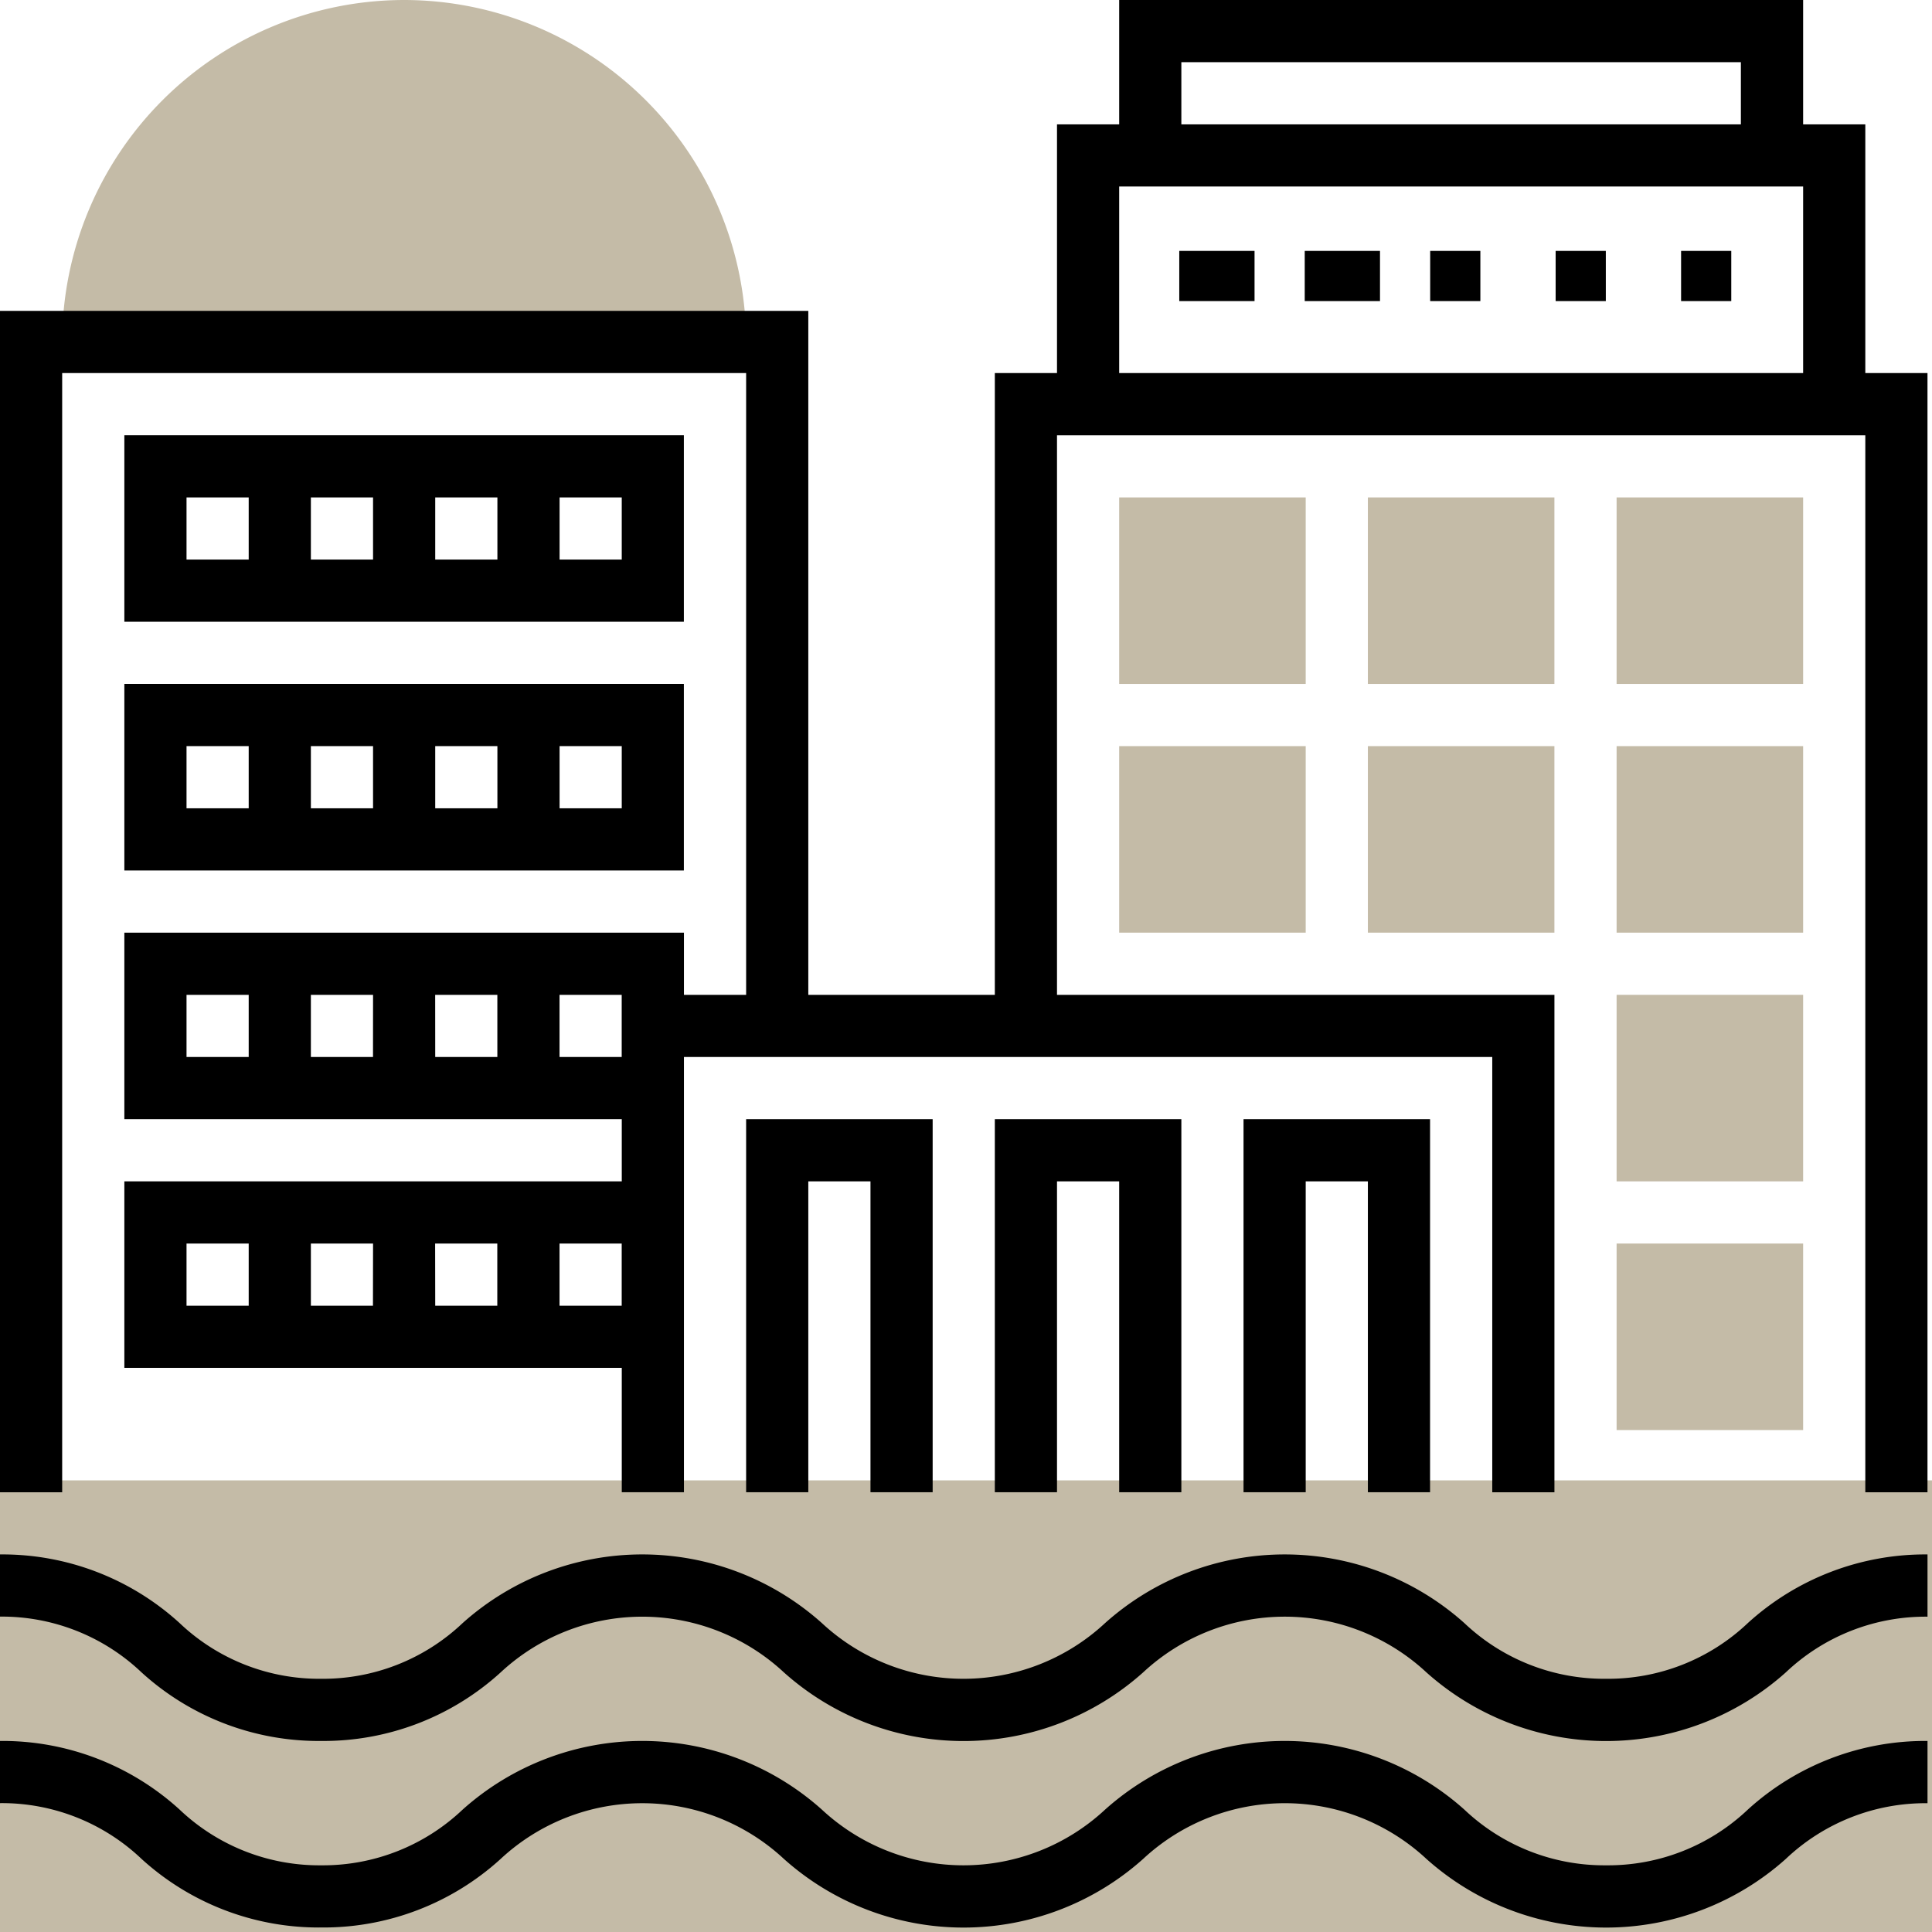
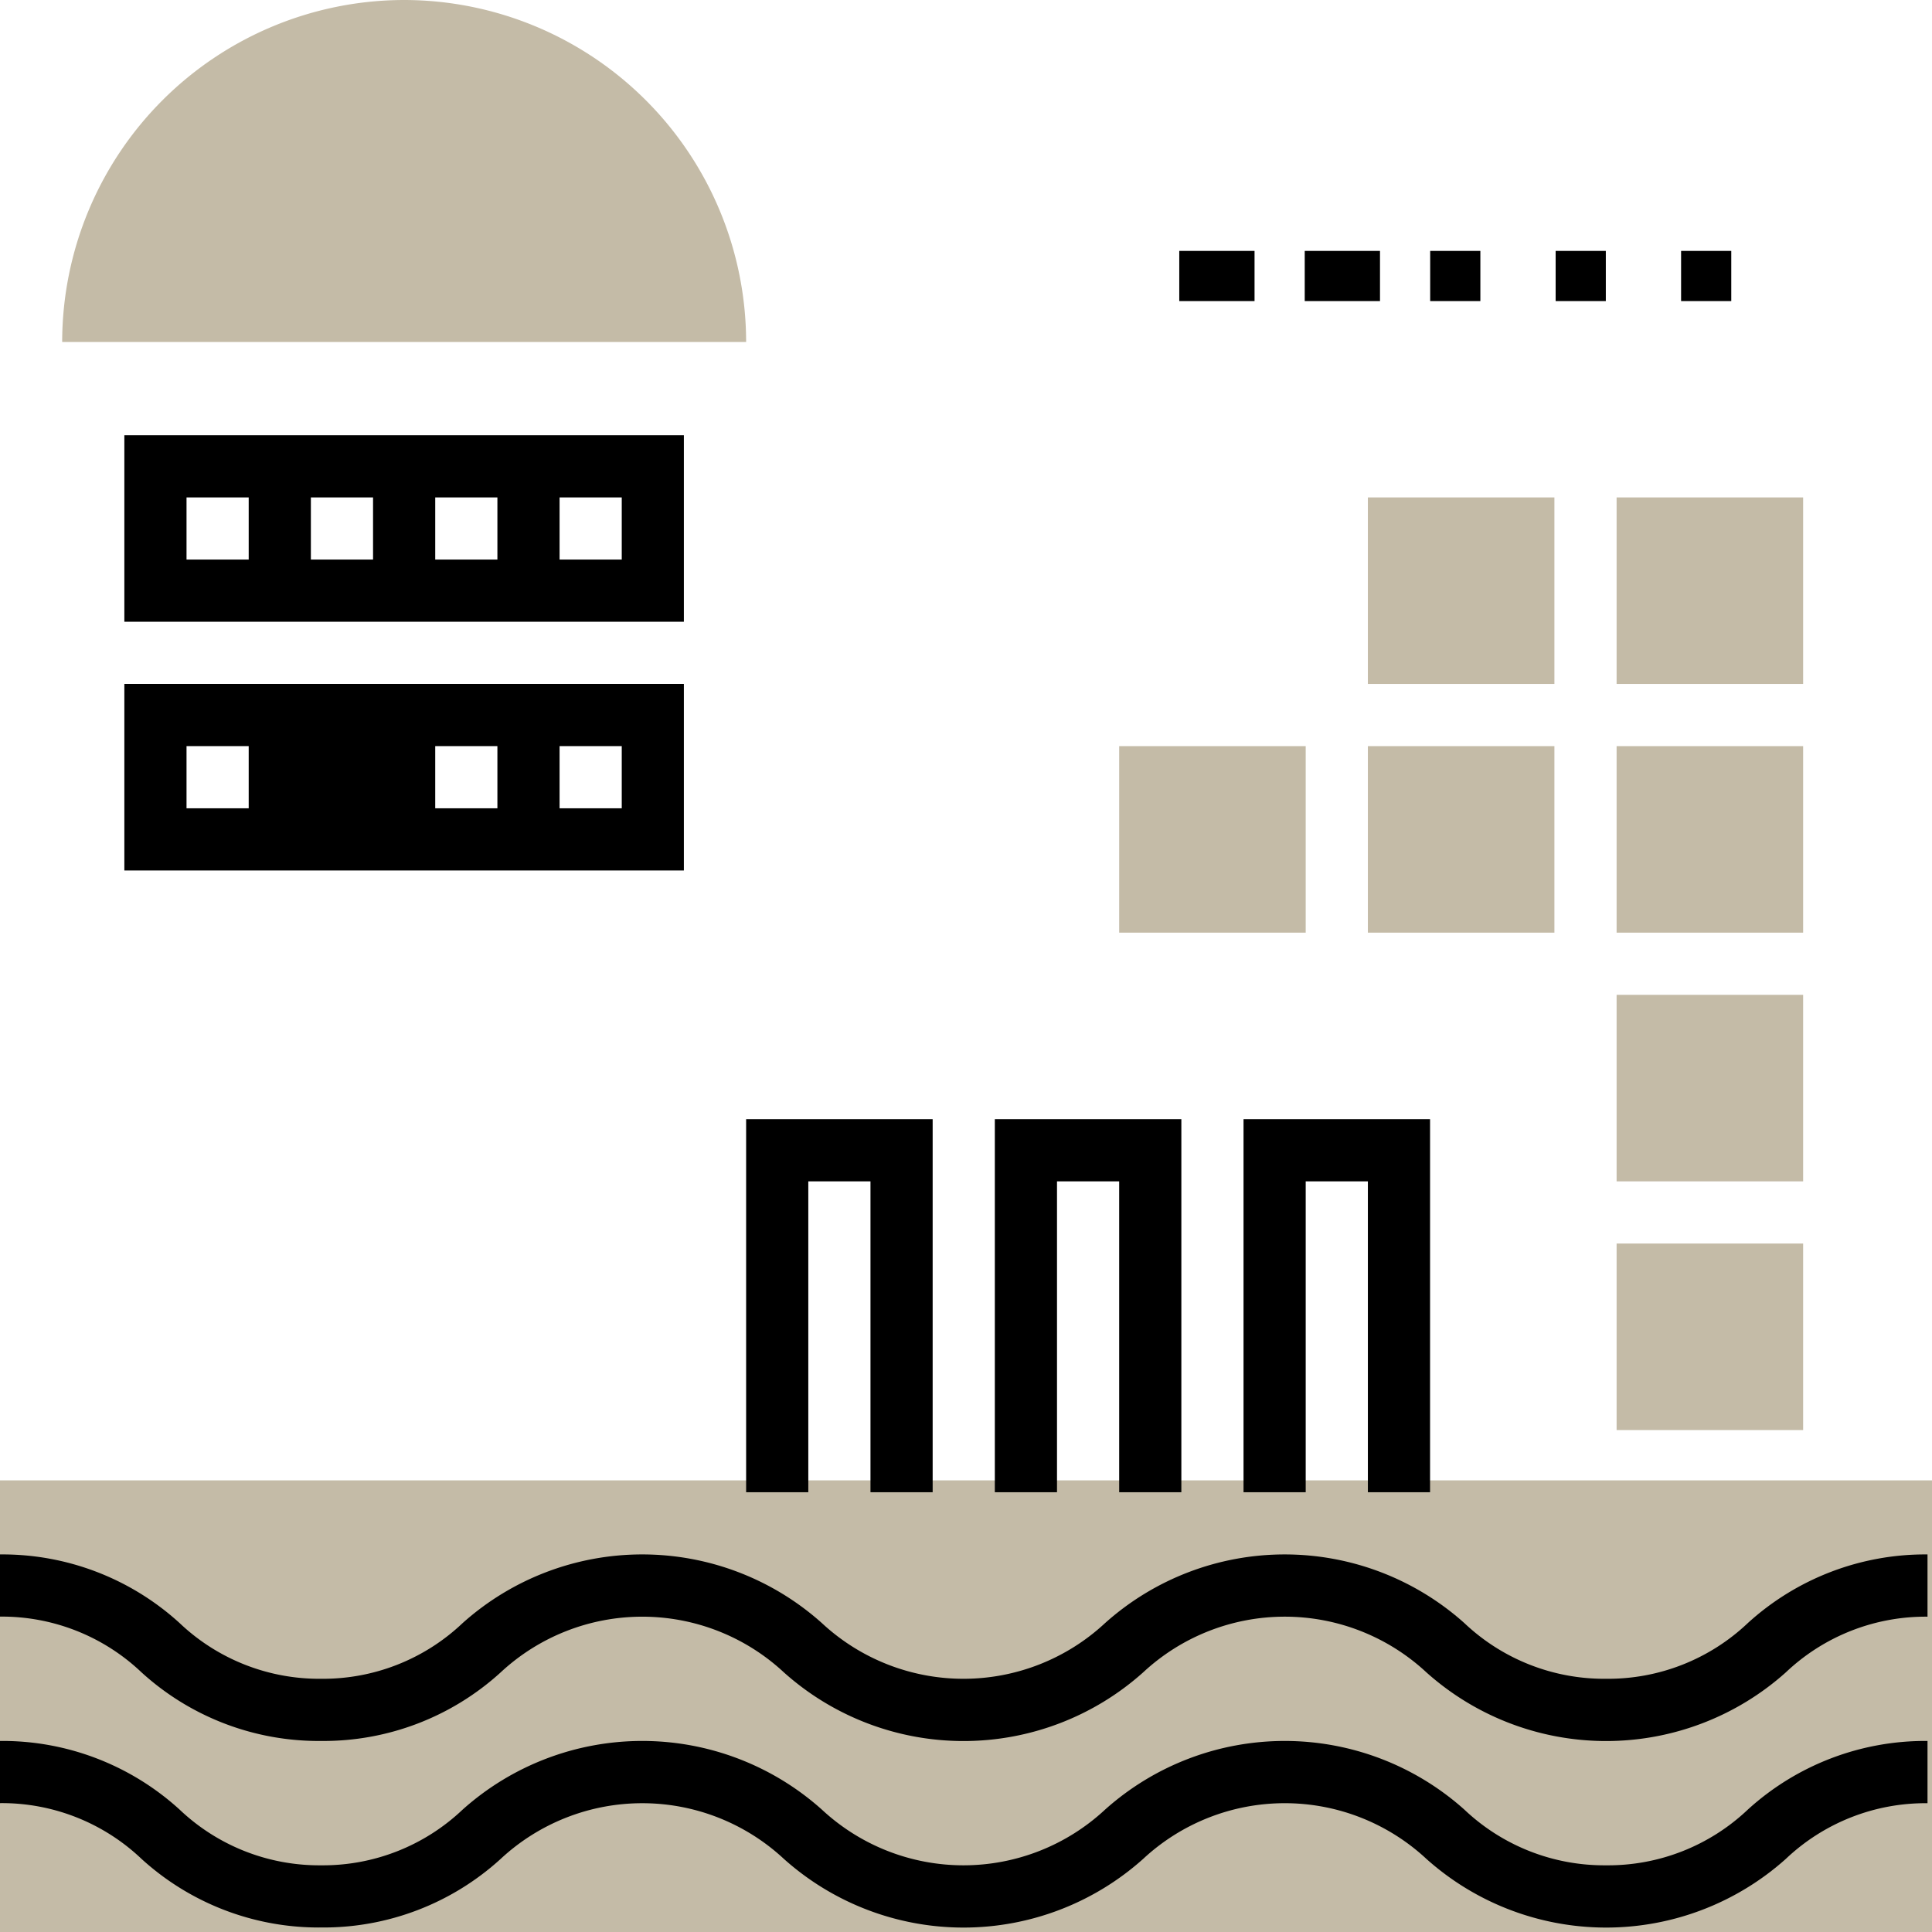
<svg xmlns="http://www.w3.org/2000/svg" width="77" height="77" viewBox="0 0 77 77">
  <g id="flood" transform="translate(-1 -1)">
    <path id="Path_2157" data-name="Path 2157" d="M16.629,1A13.645,13.645,0,0,0,3,14.629H30.259A13.645,13.645,0,0,0,16.629,1Z" transform="translate(0.478)" fill="#c4bba7" />
    <rect id="Rectangle_32" data-name="Rectangle 32" width="77" height="18" transform="translate(1 60)" fill="#c4bba7" />
    <g id="Group_813" data-name="Group 813" transform="translate(45.605 20.825)">
-       <path id="Path_2158" data-name="Path 2158" d="M44.434,24.434H37V17h7.434Z" transform="translate(-37 -17)" fill="#c4bba7" />
-     </g>
+       </g>
    <g id="Group_814" data-name="Group 814" transform="translate(55.517 20.825)">
      <path id="Path_2159" data-name="Path 2159" d="M52.434,24.434H45V17h7.434Z" transform="translate(-45 -17)" fill="#c4bba7" />
    </g>
    <g id="Group_815" data-name="Group 815" transform="translate(65.43 20.825)">
      <path id="Path_2160" data-name="Path 2160" d="M60.434,24.434H53V17h7.434Z" transform="translate(-53 -17)" fill="#c4bba7" />
    </g>
    <g id="Group_816" data-name="Group 816" transform="translate(45.605 30.737)">
      <path id="Path_2161" data-name="Path 2161" d="M44.434,32.434H37V25h7.434Z" transform="translate(-37 -25)" fill="#c4bba7" />
    </g>
    <g id="Group_817" data-name="Group 817" transform="translate(55.517 30.737)">
      <path id="Path_2162" data-name="Path 2162" d="M52.434,32.434H45V25h7.434Z" transform="translate(-45 -25)" fill="#c4bba7" />
    </g>
    <g id="Group_818" data-name="Group 818" transform="translate(65.43 30.737)">
      <path id="Path_2163" data-name="Path 2163" d="M60.434,32.434H53V25h7.434Z" transform="translate(-53 -25)" fill="#c4bba7" />
    </g>
    <g id="Group_819" data-name="Group 819" transform="translate(65.43 40.649)">
      <path id="Path_2164" data-name="Path 2164" d="M60.434,40.434H53V33h7.434Z" transform="translate(-53 -33)" fill="#c4bba7" />
    </g>
    <g id="Group_820" data-name="Group 820" transform="translate(65.43 50.561)">
      <path id="Path_2165" data-name="Path 2165" d="M60.434,48.434H53V41h7.434Z" transform="translate(-53 -41)" fill="#c4bba7" />
    </g>
    <g id="Group_821" data-name="Group 821" transform="translate(1 1)">
      <path id="Path_2166" data-name="Path 2166" d="M65.011,61.956a8.1,8.1,0,0,1-5.648-2.219,10.735,10.735,0,0,0-14.321,0,8.283,8.283,0,0,1-11.285,0,10.733,10.733,0,0,0-14.32,0A8.08,8.08,0,0,1,13.8,61.956a8.076,8.076,0,0,1-5.64-2.219A10.48,10.48,0,0,0,1,57v2.478A8.076,8.076,0,0,1,6.64,61.7,10.48,10.48,0,0,0,13.8,64.434,10.484,10.484,0,0,0,20.955,61.7a8.285,8.285,0,0,1,11.286,0,10.733,10.733,0,0,0,14.32,0,8.286,8.286,0,0,1,11.288,0,10.741,10.741,0,0,0,14.326,0,8.09,8.09,0,0,1,5.646-2.219V57a10.5,10.5,0,0,0-7.163,2.737A8.09,8.09,0,0,1,65.011,61.956Z" transform="translate(-1 12.386)" />
      <path id="Path_2167" data-name="Path 2167" d="M65.011,55.956a8.1,8.1,0,0,1-5.648-2.219,10.735,10.735,0,0,0-14.321,0,8.283,8.283,0,0,1-11.285,0,10.733,10.733,0,0,0-14.32,0A8.08,8.08,0,0,1,13.8,55.956a8.076,8.076,0,0,1-5.64-2.219A10.48,10.48,0,0,0,1,51v2.478A8.076,8.076,0,0,1,6.64,55.7,10.48,10.48,0,0,0,13.8,58.434,10.484,10.484,0,0,0,20.955,55.7a8.285,8.285,0,0,1,11.286,0,10.733,10.733,0,0,0,14.32,0,8.286,8.286,0,0,1,11.288,0,10.741,10.741,0,0,0,14.326,0,8.09,8.09,0,0,1,5.646-2.219V51a10.5,10.5,0,0,0-7.163,2.737A8.09,8.09,0,0,1,65.011,55.956Z" transform="translate(-1 10.952)" />
-       <path id="Path_2168" data-name="Path 2168" d="M75.342,15.868V5.956H72.864V1H45.605V5.956H43.127v9.912H40.649V40.649H33.215V13.39H1V60.474H3.478V15.868H30.737V40.649H28.259V38.171H5.956v7.434H25.781v2.478H5.956v7.434H25.781v4.956h2.478V43.127H60.474V60.474h2.478V40.649H43.127v-22.3H75.342V60.474H77.82V15.868Zm-57,34.693h2.478v2.478H18.346Zm-2.478,2.478H13.39V50.561h2.478ZM8.434,50.561h2.478v2.478H8.434ZM23.3,53.039V50.561h2.478v2.478Zm-4.956-12.39h2.478v2.478H18.346Zm-2.478,2.478H13.39V40.649h2.478ZM8.434,40.649h2.478v2.478H8.434ZM23.3,43.127V40.649h2.478v2.478ZM48.083,3.478h22.3V5.956h-22.3ZM45.605,8.434H72.864v7.434H45.605Z" transform="translate(-1 -1)" />
      <path id="Path_2169" data-name="Path 2169" d="M32.434,51.868V37H25V51.868h2.478V39.478h2.478v12.39Z" transform="translate(4.737 7.605)" />
      <path id="Path_2170" data-name="Path 2170" d="M40.434,51.868V37H33V51.868h2.478V39.478h2.478v12.39Z" transform="translate(6.649 7.605)" />
      <path id="Path_2171" data-name="Path 2171" d="M48.434,51.868V37H41V51.868h2.478V39.478h2.478v12.39Z" transform="translate(8.561 7.605)" />
      <path id="Path_2172" data-name="Path 2172" d="M27.3,15H5v7.434H27.3ZM17.39,17.478h2.478v2.478H17.39Zm-2.478,2.478H12.434V17.478h2.478ZM7.478,17.478H9.956v2.478H7.478Zm17.346,2.478H22.346V17.478h2.478Z" transform="translate(-0.044 2.346)" />
-       <path id="Path_2173" data-name="Path 2173" d="M5,30.434H27.3V23H5Zm9.912-2.478H12.434V25.478h2.478Zm2.478-2.478h2.478v2.478H17.39Zm7.434,2.478H22.346V25.478h2.478ZM7.478,25.478H9.956v2.478H7.478Z" transform="translate(-0.044 4.259)" />
+       <path id="Path_2173" data-name="Path 2173" d="M5,30.434H27.3V23H5Zm9.912-2.478H12.434h2.478Zm2.478-2.478h2.478v2.478H17.39Zm7.434,2.478H22.346V25.478h2.478ZM7.478,25.478H9.956v2.478H7.478Z" transform="translate(-0.044 4.259)" />
      <rect id="Rectangle_33" data-name="Rectangle 33" width="3" height="2" transform="translate(47 10)" />
      <rect id="Rectangle_34" data-name="Rectangle 34" width="3" height="2" transform="translate(52 10)" />
      <rect id="Rectangle_35" data-name="Rectangle 35" width="2" height="2" transform="translate(57 10)" />
      <rect id="Rectangle_36" data-name="Rectangle 36" width="2" height="2" transform="translate(62 10)" />
      <rect id="Rectangle_37" data-name="Rectangle 37" width="2" height="2" transform="translate(67 10)" />
    </g>
  </g>
</svg>